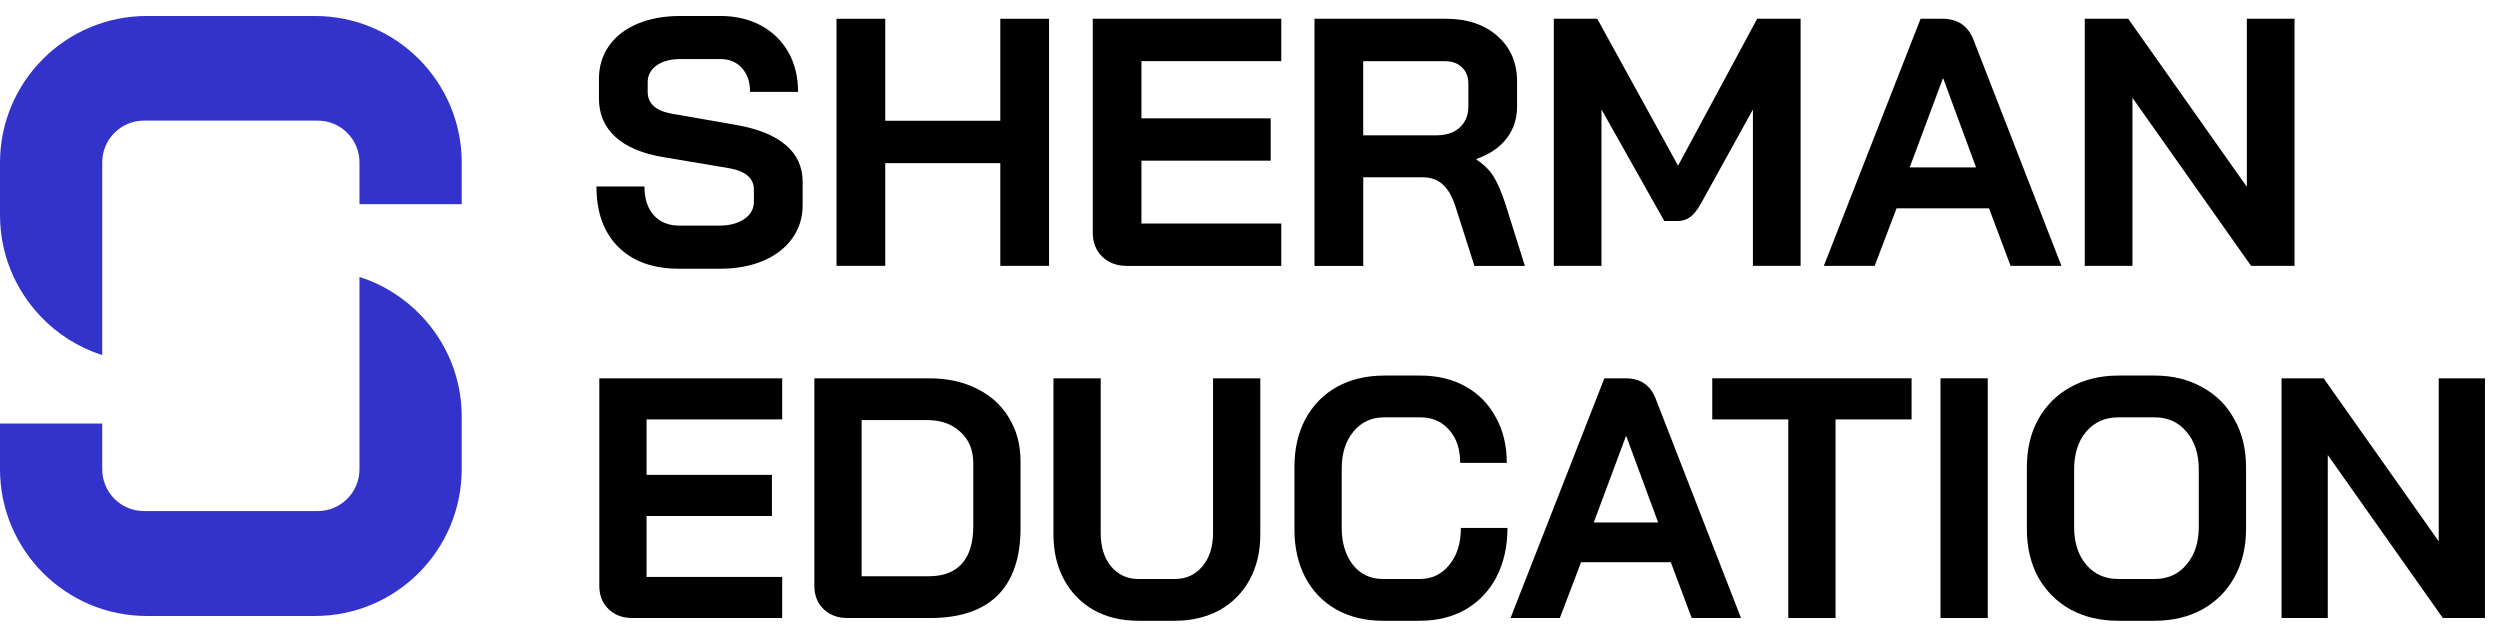
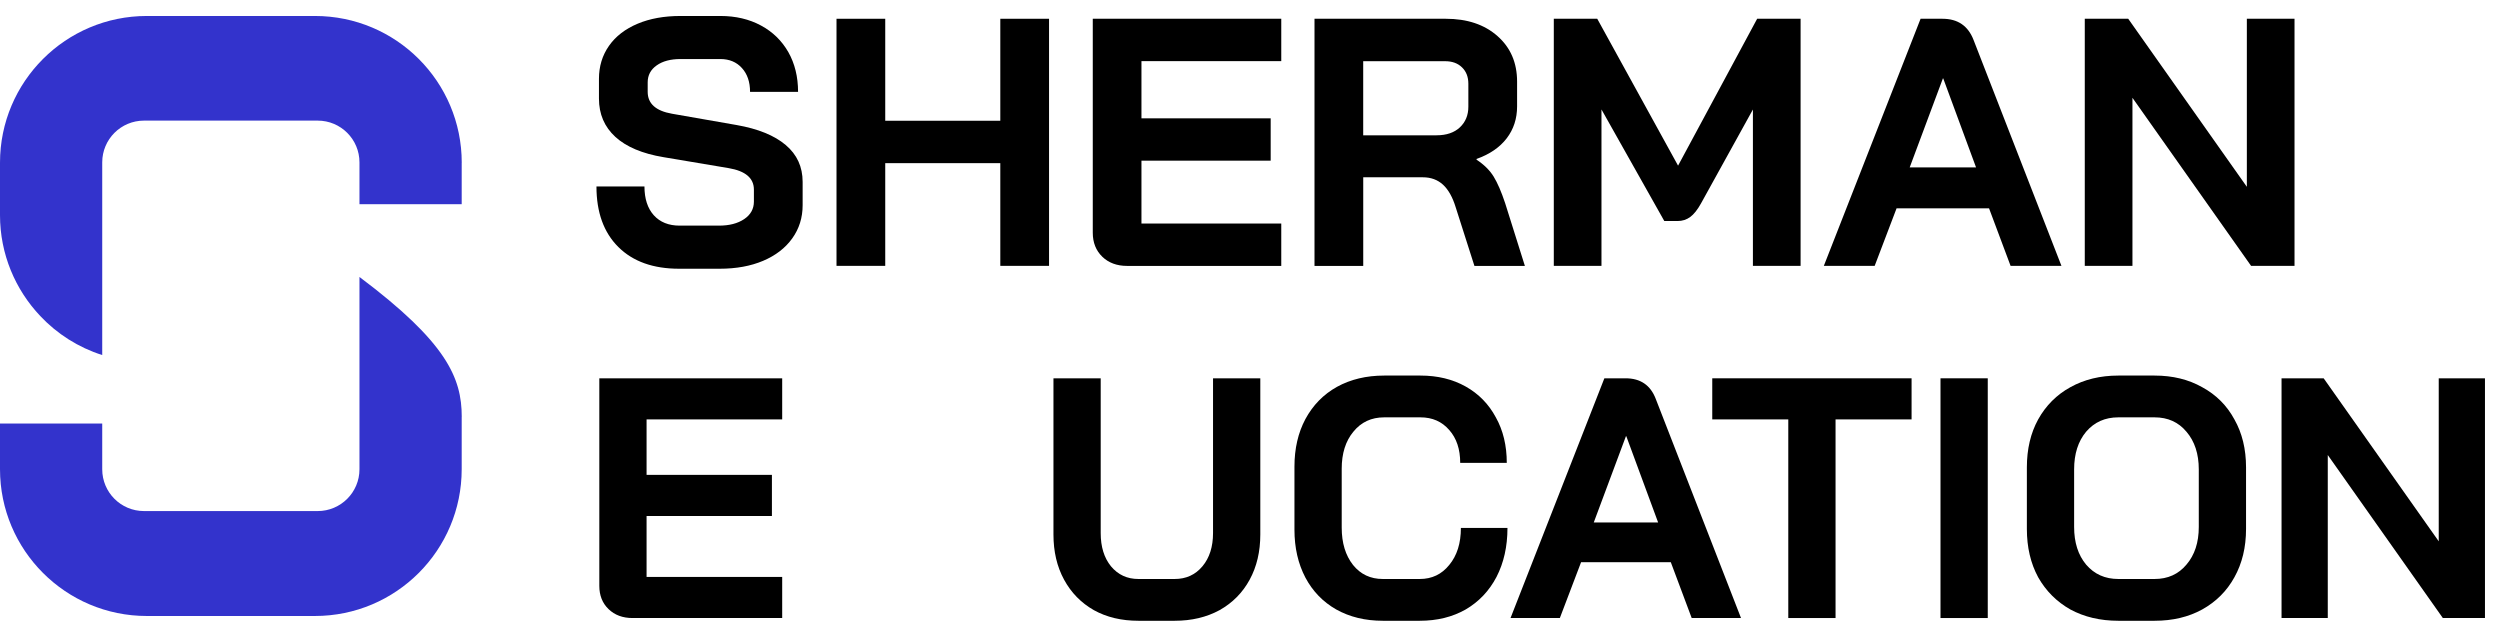
<svg xmlns="http://www.w3.org/2000/svg" width="146" height="37" viewBox="0 0 146 37" fill="none">
  <path d="M26.963 9.505V11.924H20.993V9.483C20.993 8.137 19.903 7.044 18.554 7.044H8.409C7.063 7.044 5.97 8.134 5.97 9.483V20.735C4.574 20.291 3.332 19.498 2.352 18.456C0.896 16.919 0 14.843 0 12.562V9.502C0 4.768 3.841 0.933 8.575 0.933H18.391C23.131 0.933 26.966 4.768 26.966 9.505H26.963Z" fill="#3333CC" />
-   <path d="M26.963 24.345V27.399C26.963 32.133 23.128 35.974 18.388 35.974H8.575C3.841 35.974 0 32.133 0 27.399V24.733H5.97V27.407C5.97 28.753 7.06 29.846 8.409 29.846H18.554C19.9 29.846 20.993 28.753 20.993 27.407V16.175C22.395 16.619 23.639 17.417 24.617 18.456C26.078 19.99 26.966 22.064 26.966 24.345H26.963Z" fill="#3333CC" />
+   <path d="M26.963 24.345V27.399C26.963 32.133 23.128 35.974 18.388 35.974H8.575C3.841 35.974 0 32.133 0 27.399V24.733H5.97V27.407C5.97 28.753 7.06 29.846 8.409 29.846H18.554C19.9 29.846 20.993 28.753 20.993 27.407V16.175C26.078 19.99 26.966 22.064 26.966 24.345H26.963Z" fill="#3333CC" />
  <path d="M36.111 14.425C35.26 13.579 34.833 12.402 34.833 10.89H37.636C37.636 11.604 37.819 12.166 38.181 12.57C38.547 12.975 39.05 13.177 39.696 13.177H41.986C42.59 13.177 43.081 13.051 43.461 12.795C43.837 12.542 44.028 12.199 44.028 11.775V11.076C44.028 10.401 43.534 9.983 42.545 9.817L38.752 9.179C37.516 8.974 36.577 8.578 35.937 7.994C35.299 7.409 34.979 6.665 34.979 5.757V4.602C34.979 3.875 35.175 3.231 35.566 2.675C35.956 2.119 36.515 1.689 37.235 1.386C37.957 1.082 38.791 0.933 39.741 0.933H42.07C42.963 0.933 43.753 1.119 44.441 1.49C45.129 1.86 45.66 2.38 46.04 3.046C46.416 3.712 46.607 4.487 46.607 5.364H43.803C43.803 4.788 43.646 4.322 43.328 3.973C43.011 3.622 42.592 3.448 42.07 3.448H39.741C39.165 3.448 38.698 3.571 38.35 3.819C37.999 4.066 37.825 4.395 37.825 4.808V5.364C37.825 6.052 38.3 6.476 39.246 6.642L43.02 7.302C44.27 7.522 45.225 7.909 45.885 8.468C46.545 9.025 46.874 9.744 46.874 10.623V11.983C46.874 12.711 46.672 13.357 46.267 13.922C45.863 14.486 45.295 14.922 44.568 15.231C43.84 15.54 42.994 15.694 42.031 15.694H39.659C38.148 15.694 36.965 15.273 36.114 14.427L36.111 14.425Z" fill="currentColor" />
  <path d="M48.852 1.096H51.698V7.052H58.418V1.096H61.264V15.526H58.418V9.528H51.698V15.526H48.852V1.096Z" fill="currentColor" />
  <path d="M64.374 14.992C64.004 14.635 63.818 14.166 63.818 13.59V1.096H74.826V3.569H66.661V6.909H74.208V9.384H66.661V13.053H74.826V15.529H65.816C65.226 15.529 64.743 15.349 64.372 14.992H64.374Z" fill="currentColor" />
  <path d="M76.764 1.096H84.434C85.685 1.096 86.693 1.433 87.455 2.108C88.219 2.782 88.598 3.667 88.598 4.768V6.212C88.598 6.926 88.396 7.55 87.991 8.078C87.587 8.606 87 9.008 86.23 9.283V9.325C86.668 9.615 87.002 9.943 87.23 10.314C87.457 10.685 87.68 11.202 87.899 11.86L89.053 15.529H86.106L85.013 12.107C84.833 11.517 84.586 11.076 84.272 10.786C83.954 10.497 83.564 10.354 83.097 10.354H79.613V15.529H76.767V1.096H76.764ZM83.898 7.901C84.474 7.901 84.929 7.746 85.258 7.437C85.586 7.128 85.752 6.726 85.752 6.232V4.892C85.752 4.493 85.629 4.173 85.381 3.934C85.134 3.692 84.805 3.574 84.392 3.574H79.611V7.904H83.898V7.901Z" fill="currentColor" />
  <path d="M90.742 1.096H93.279L97.999 9.674L102.618 1.096H105.155V15.526H102.37V6.395L99.339 11.879C99.134 12.25 98.923 12.514 98.71 12.671C98.496 12.829 98.252 12.907 97.979 12.907H97.195L93.526 6.392V15.526H90.742V1.096Z" fill="currentColor" />
  <path d="M116.162 12.166H110.76L109.481 15.526H106.512L112.162 1.096H113.44C114.333 1.096 114.937 1.509 115.255 2.332L120.388 15.526H117.418L116.16 12.166H116.162ZM111.524 9.775H115.401L113.485 4.58H113.465L111.527 9.775H111.524Z" fill="currentColor" />
  <path d="M121.751 1.096H124.288L131.216 10.91V1.096H134V15.526H131.463L124.535 5.712V15.526H121.751V1.096Z" fill="currentColor" />
  <path d="M133.242 22.093H135.702L142.422 31.613V22.093H145.122V36.093H142.662L135.942 26.573V36.093H133.242V22.093Z" fill="currentColor" />
  <path d="M123.709 36.253C122.656 36.253 121.722 36.033 120.909 35.593C120.109 35.14 119.482 34.513 119.029 33.713C118.589 32.9 118.369 31.96 118.369 30.893V27.293C118.369 26.227 118.589 25.293 119.029 24.493C119.482 23.68 120.109 23.053 120.909 22.613C121.722 22.16 122.656 21.933 123.709 21.933H125.829C126.882 21.933 127.809 22.16 128.609 22.613C129.422 23.053 130.049 23.68 130.489 24.493C130.942 25.293 131.169 26.227 131.169 27.293V30.893C131.169 31.96 130.942 32.9 130.489 33.713C130.049 34.513 129.422 35.14 128.609 35.593C127.809 36.033 126.882 36.253 125.829 36.253H123.709ZM125.829 33.813C126.602 33.813 127.222 33.533 127.689 32.973C128.169 32.413 128.409 31.68 128.409 30.773V27.413C128.409 26.507 128.169 25.773 127.689 25.213C127.222 24.653 126.602 24.373 125.829 24.373H123.709C122.936 24.373 122.309 24.653 121.829 25.213C121.362 25.773 121.129 26.507 121.129 27.413V30.773C121.129 31.68 121.362 32.413 121.829 32.973C122.309 33.533 122.936 33.813 123.709 33.813H125.829Z" fill="currentColor" />
  <path d="M113.325 22.093H116.085V36.093H113.325V22.093Z" fill="currentColor" />
  <path d="M104.436 24.493H99.996V22.093H111.636V24.493H107.196V36.093H104.436V24.493Z" fill="currentColor" />
  <path d="M97.575 32.833H92.335L91.095 36.093H88.215L93.695 22.093H94.935C95.802 22.093 96.388 22.493 96.695 23.293L101.675 36.093H98.795L97.575 32.833ZM93.075 30.513H96.835L94.975 25.473H94.955L93.075 30.513Z" fill="currentColor" />
  <path d="M80.756 36.253C79.729 36.253 78.822 36.033 78.036 35.593C77.262 35.153 76.662 34.533 76.236 33.733C75.809 32.92 75.596 31.987 75.596 30.933V27.253C75.596 26.2 75.809 25.273 76.236 24.473C76.676 23.66 77.289 23.033 78.076 22.593C78.876 22.153 79.796 21.933 80.836 21.933H82.956C83.956 21.933 84.836 22.147 85.596 22.573C86.356 23 86.942 23.6 87.356 24.373C87.782 25.133 87.996 26.02 87.996 27.033H85.276C85.276 26.233 85.062 25.593 84.636 25.113C84.209 24.62 83.649 24.373 82.956 24.373H80.836C80.089 24.373 79.489 24.653 79.036 25.213C78.582 25.76 78.356 26.48 78.356 27.373V30.813C78.356 31.707 78.576 32.433 79.016 32.993C79.456 33.54 80.036 33.813 80.756 33.813H82.916C83.622 33.813 84.196 33.54 84.636 32.993C85.089 32.447 85.316 31.727 85.316 30.833H88.036C88.036 31.913 87.822 32.867 87.396 33.693C86.969 34.507 86.369 35.14 85.596 35.593C84.822 36.033 83.929 36.253 82.916 36.253H80.756Z" fill="currentColor" />
  <path d="M66.481 36.253C65.495 36.253 64.628 36.047 63.882 35.633C63.135 35.207 62.555 34.613 62.142 33.853C61.728 33.093 61.522 32.213 61.522 31.213V22.093H64.281V31.133C64.281 31.933 64.481 32.58 64.882 33.073C65.295 33.567 65.828 33.813 66.481 33.813H68.602C69.268 33.813 69.808 33.567 70.222 33.073C70.635 32.58 70.841 31.933 70.841 31.133V22.093H73.602V31.213C73.602 32.213 73.395 33.093 72.981 33.853C72.568 34.613 71.981 35.207 71.222 35.633C70.462 36.047 69.588 36.253 68.602 36.253H66.481Z" fill="currentColor" />
-   <path d="M49.499 36.093C48.925 36.093 48.459 35.92 48.099 35.573C47.739 35.227 47.559 34.773 47.559 34.213V22.093H54.239C55.305 22.093 56.239 22.293 57.039 22.693C57.852 23.093 58.479 23.66 58.919 24.393C59.372 25.127 59.599 25.973 59.599 26.933V30.853C59.599 32.573 59.152 33.88 58.259 34.773C57.365 35.653 56.052 36.093 54.319 36.093H49.499ZM54.239 33.653C55.092 33.653 55.739 33.407 56.179 32.913C56.619 32.42 56.839 31.693 56.839 30.733V27.053C56.839 26.293 56.592 25.687 56.099 25.233C55.605 24.767 54.959 24.533 54.159 24.533H50.319V33.653H54.239Z" fill="currentColor" />
  <path d="M36.94 36.093C36.367 36.093 35.9 35.92 35.54 35.573C35.18 35.227 35 34.773 35 34.213V22.093H45.68V24.493H37.76V27.733H45.08V30.133H37.76V33.693H45.68V36.093H36.94Z" fill="currentColor" />
</svg>